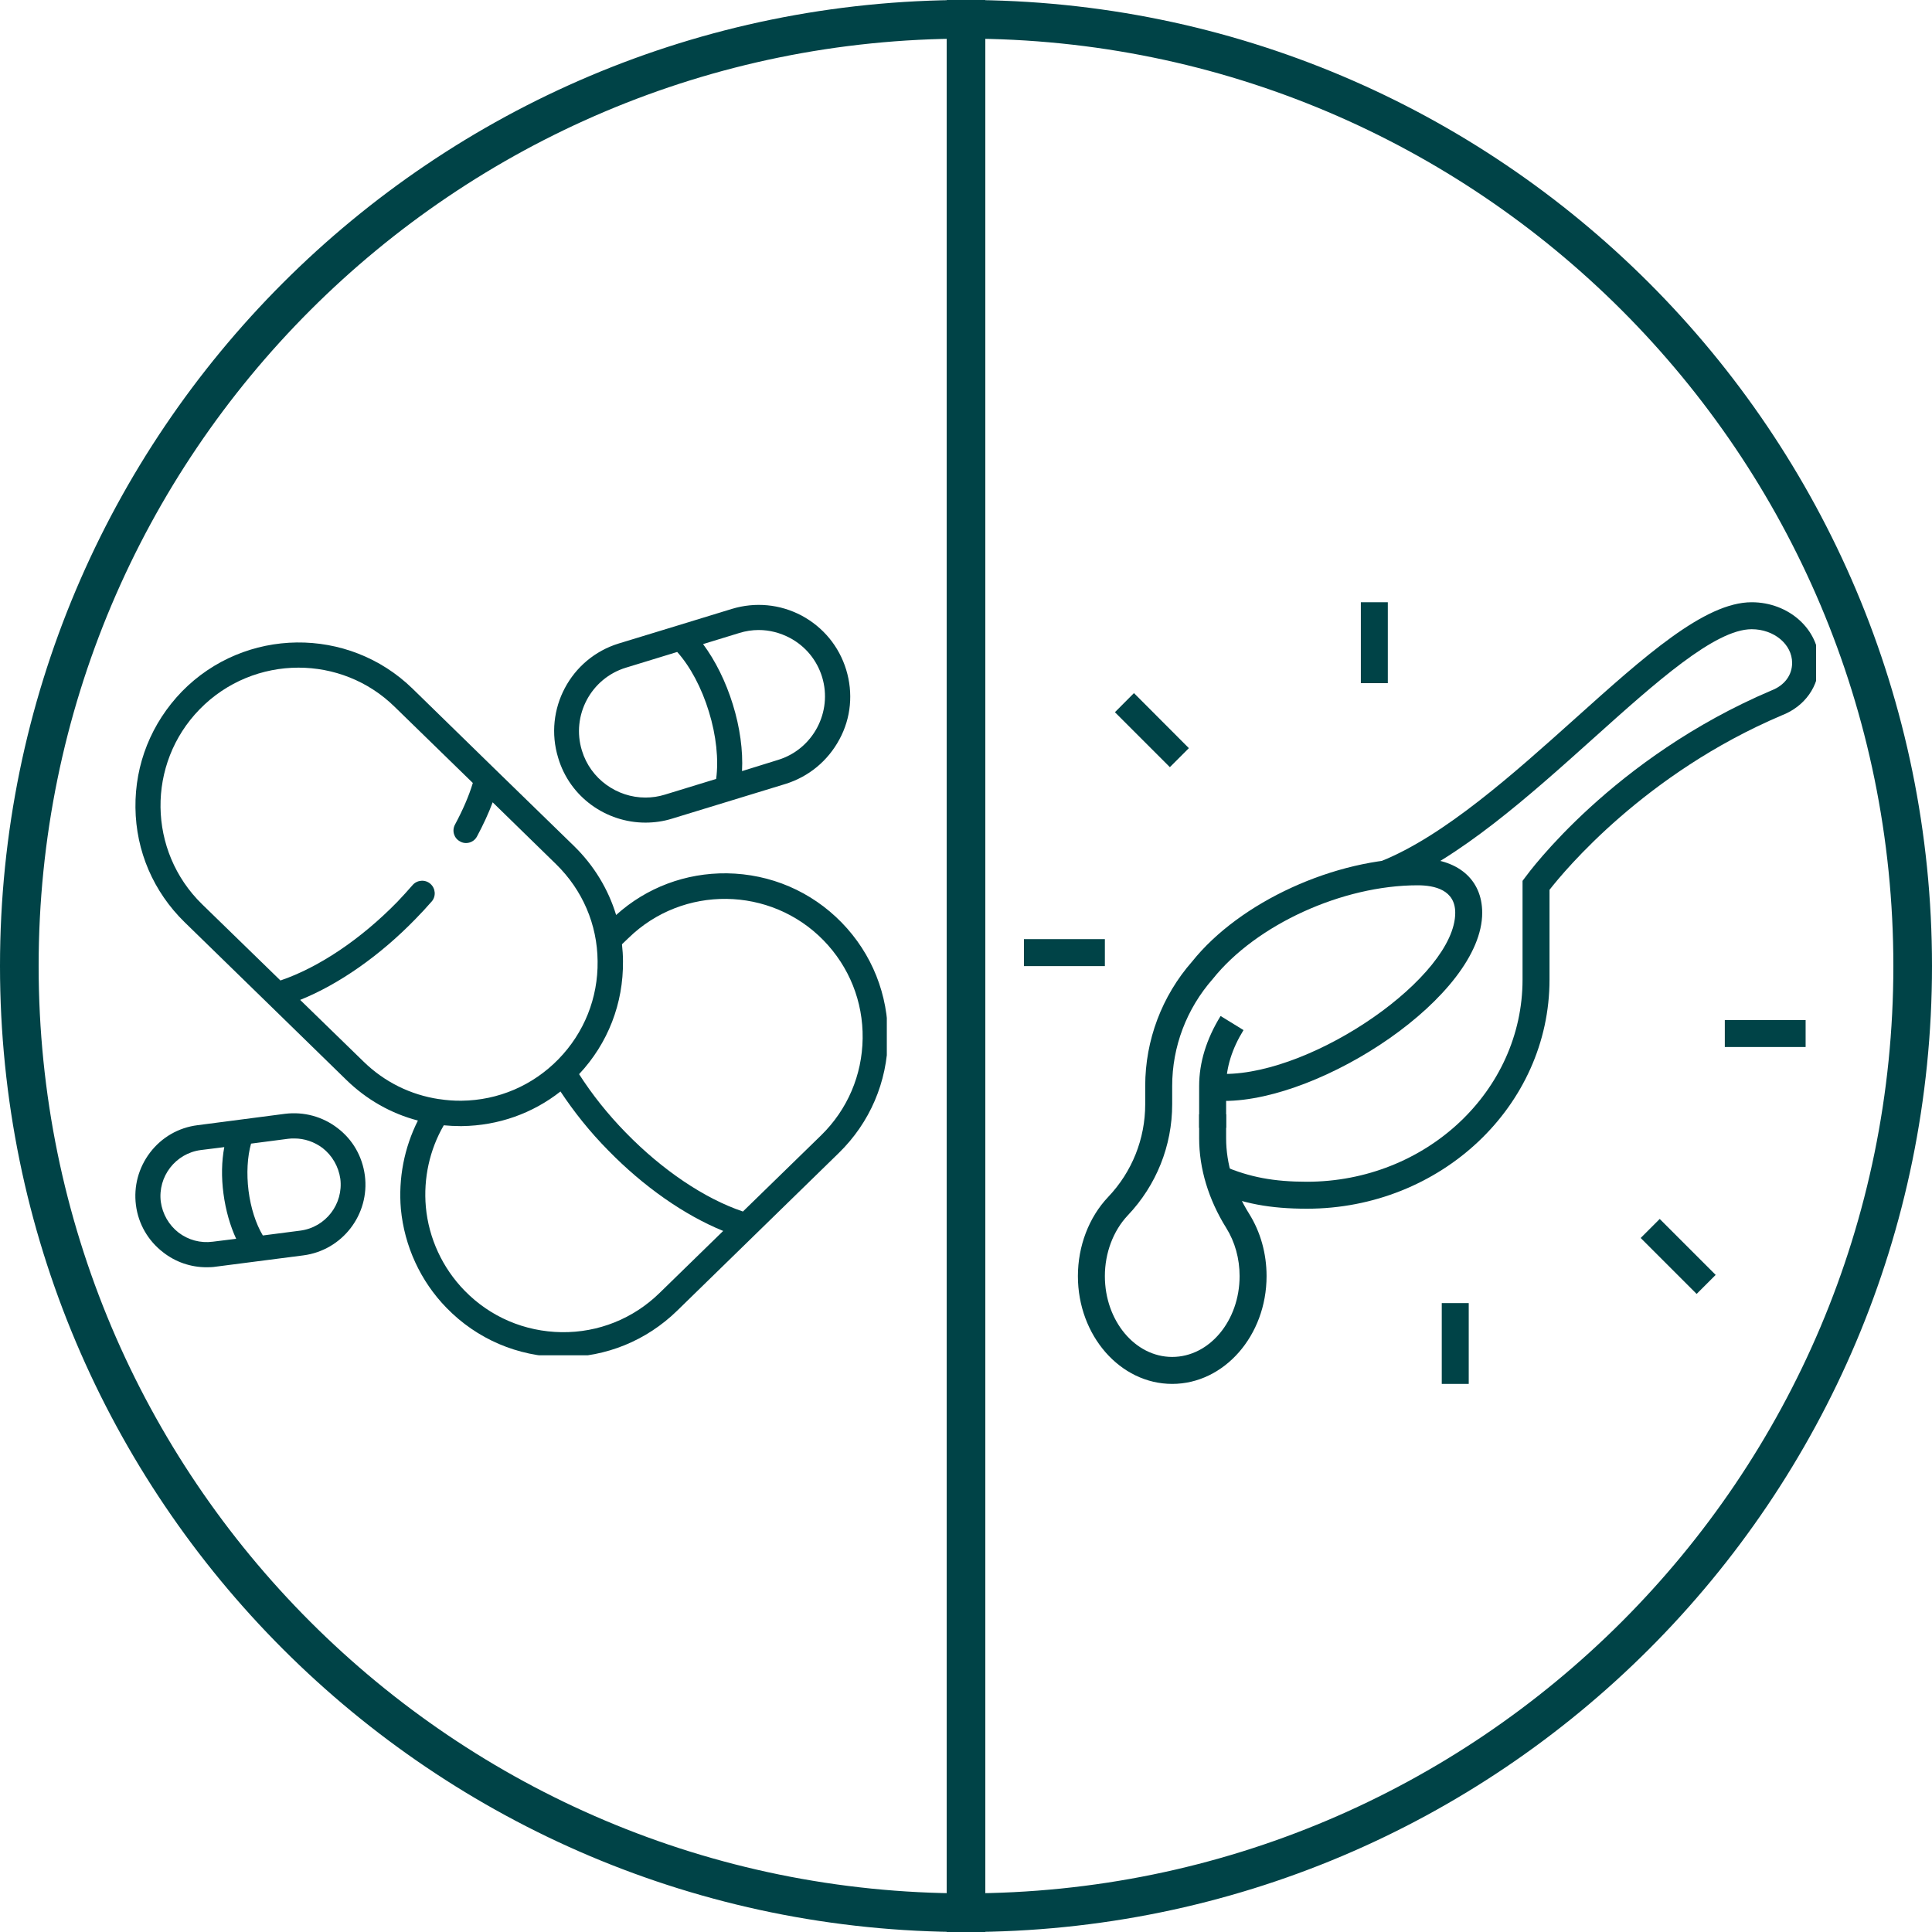
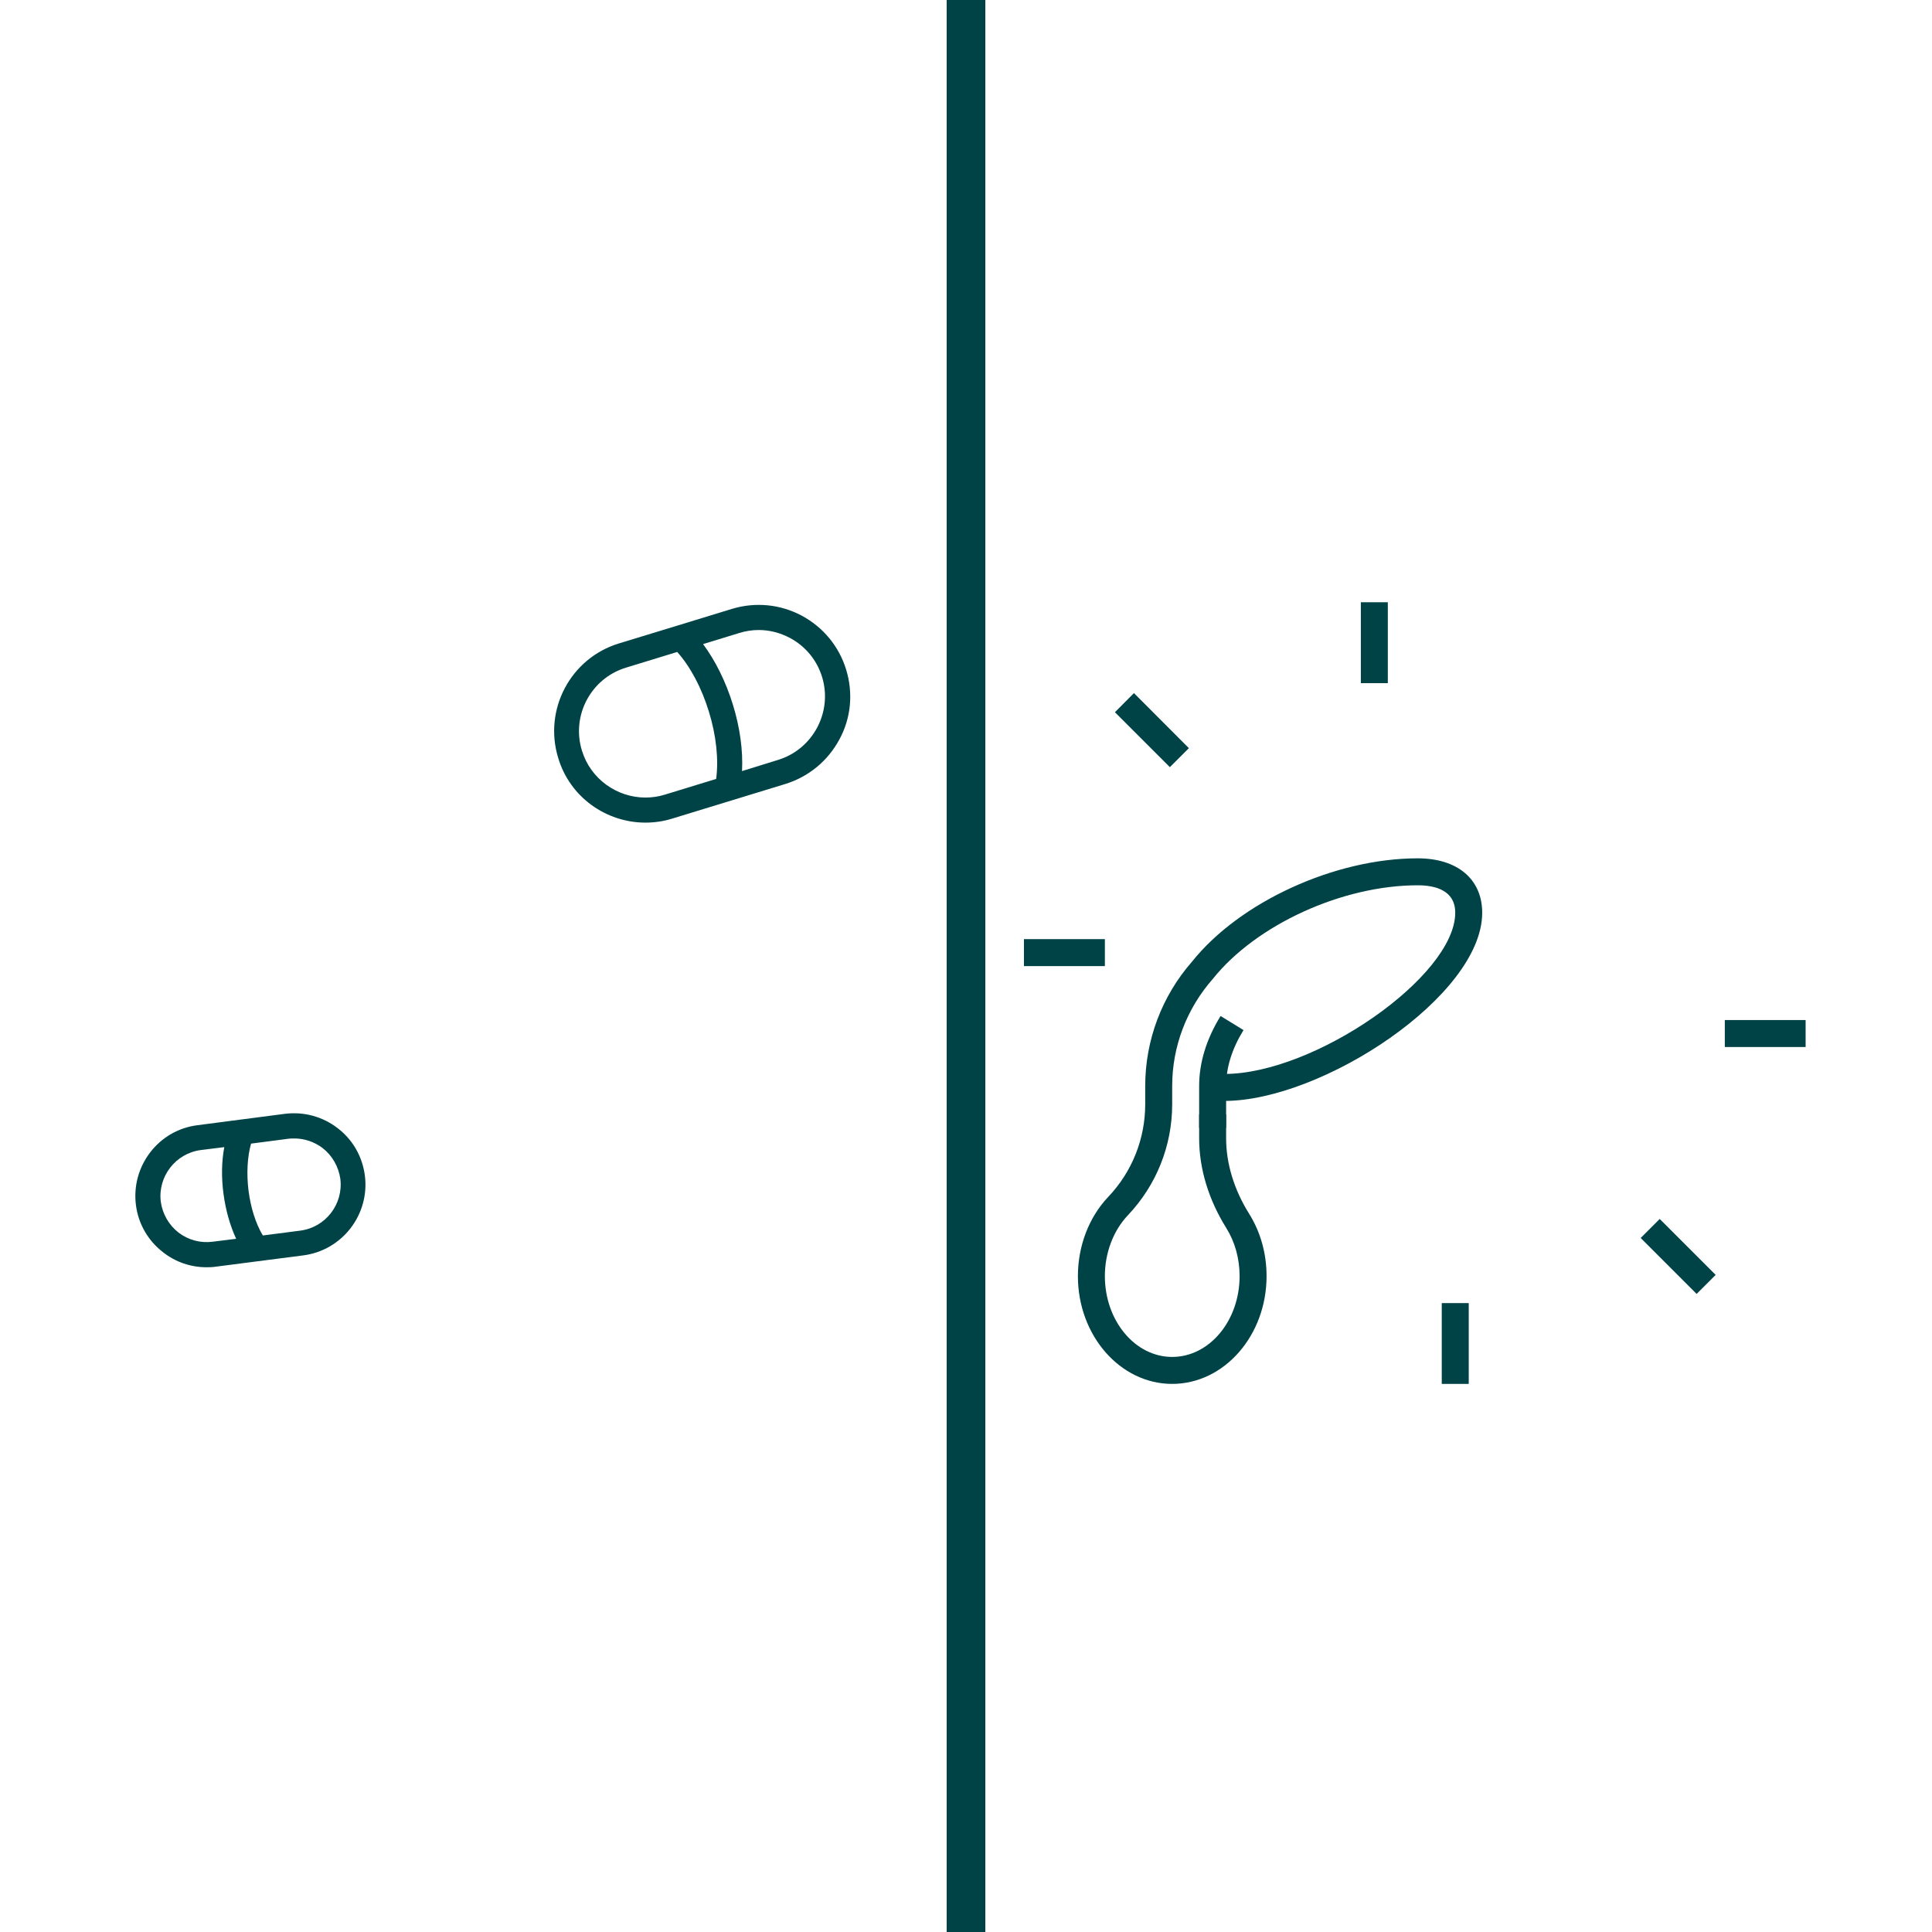
<svg xmlns="http://www.w3.org/2000/svg" version="1.0" preserveAspectRatio="xMidYMid meet" height="100" viewBox="0 0 75 75" zoomAndPan="magnify" width="100">
  <defs>
    <clipPath id="00705c670d">
      <path clip-rule="nonzero" d="M 37.5 0 C 16.789 0 0 16.789 0 37.5 C 0 58.211 16.789 75 37.5 75 C 58.211 75 75 58.211 75 37.5 C 75 16.789 58.211 0 37.5 0 Z M 37.5 0" />
    </clipPath>
    <clipPath id="185cbdcb83">
-       <path clip-rule="nonzero" d="M 5.176 24 L 34.426 24 L 34.426 52.613 L 5.176 52.613 Z M 5.176 24" />
-     </clipPath>
+       </clipPath>
    <clipPath id="e52281fa70">
      <path clip-rule="nonzero" d="M 21 23.363 L 34 23.363 L 34 32 L 21 32 Z M 21 23.363" />
    </clipPath>
    <clipPath id="f4fe4bdfa9">
      <path clip-rule="nonzero" d="M 5.176 43 L 15 43 L 15 50 L 5.176 50 Z M 5.176 43" />
    </clipPath>
    <clipPath id="485b912c87">
      <path clip-rule="nonzero" d="M 39.75 36 L 43 36 L 43 38 L 39.75 38 Z M 39.75 36" />
    </clipPath>
    <clipPath id="7b98bcb0f6">
      <path clip-rule="nonzero" d="M 52 23.363 L 54 23.363 L 54 27 L 52 27 Z M 52 23.363" />
    </clipPath>
    <clipPath id="5c3f6ad120">
      <path clip-rule="nonzero" d="M 66 39 L 70.5 39 L 70.5 41 L 66 41 Z M 66 39" />
    </clipPath>
    <clipPath id="0b4b820808">
-       <path clip-rule="nonzero" d="M 47 23.363 L 70.5 23.363 L 70.5 47 L 47 47 Z M 47 23.363" />
-     </clipPath>
+       </clipPath>
  </defs>
  <g clip-path="url(#00705c670d)">
-     <path stroke-miterlimit="4" stroke-opacity="1" stroke-width="4" stroke="#004347" d="M 50 0 C 22.385 0 -0 22.385 -0 50 C -0 77.615 22.385 100 50 100 C 77.615 100 100 77.615 100 50 C 100 22.385 77.615 0 50 0 Z M 50 0" stroke-linejoin="miter" fill="none" transform="matrix(0.75, 0, 0, 0.75, 0, -0)" stroke-linecap="butt" />
-   </g>
+     </g>
  <g clip-path="url(#185cbdcb83)">
-     <path fill-rule="nonzero" fill-opacity="1" d="M 7.168 35.801 L 10.406 38.957 L 13.441 41.918 C 14.23 42.688 15.18 43.227 16.223 43.5 C 15.691 44.555 15.461 45.746 15.562 46.934 C 15.699 48.375 16.324 49.738 17.336 50.773 C 18.516 51.984 20.098 52.66 21.789 52.684 C 21.812 52.684 21.844 52.684 21.867 52.684 C 23.527 52.684 25.094 52.043 26.285 50.883 L 32.559 44.762 C 33.77 43.582 34.445 42 34.469 40.309 C 34.484 38.617 33.852 37.023 32.672 35.812 C 31.492 34.602 29.91 33.926 28.219 33.902 C 26.621 33.883 25.098 34.453 23.918 35.52 C 23.613 34.516 23.055 33.598 22.289 32.848 L 19.25 29.891 L 16.016 26.734 C 13.52 24.301 9.504 24.348 7.062 26.844 C 5.879 28.066 5.238 29.66 5.258 31.352 C 5.277 33.043 5.957 34.617 7.168 35.801 Z M 25.602 50.195 C 24.582 51.191 23.23 51.734 21.801 51.715 C 20.371 51.695 19.031 51.125 18.035 50.102 C 17.176 49.223 16.641 48.066 16.531 46.848 C 16.434 45.746 16.676 44.633 17.227 43.684 C 17.434 43.703 17.645 43.715 17.859 43.715 C 17.883 43.715 17.914 43.715 17.938 43.715 C 19.344 43.695 20.668 43.227 21.758 42.371 C 22.281 43.16 22.895 43.934 23.609 44.656 C 24.988 46.07 26.578 47.176 28.074 47.785 Z M 24.398 36.414 C 26.508 34.352 29.91 34.395 31.969 36.504 C 32.965 37.527 33.508 38.879 33.488 40.309 C 33.469 41.738 32.898 43.074 31.875 44.074 L 28.84 47.031 C 27.355 46.531 25.719 45.43 24.301 43.977 C 23.594 43.254 22.988 42.492 22.48 41.699 C 23.602 40.504 24.203 38.949 24.184 37.309 C 24.184 37.09 24.168 36.871 24.145 36.656 Z M 7.75 27.535 C 8.797 26.461 10.191 25.918 11.586 25.918 C 12.934 25.918 14.285 26.422 15.32 27.438 L 18.355 30.395 C 18.199 30.914 17.961 31.453 17.664 32.008 C 17.535 32.246 17.621 32.539 17.859 32.664 C 17.93 32.707 18.012 32.727 18.09 32.727 C 18.258 32.727 18.43 32.637 18.516 32.473 C 18.758 32.02 18.965 31.578 19.125 31.145 L 21.586 33.547 C 22.609 34.547 23.188 35.883 23.199 37.312 C 23.219 38.742 22.676 40.094 21.68 41.117 C 20.68 42.141 19.344 42.715 17.914 42.73 C 17.621 42.734 17.336 42.711 17.055 42.668 C 17.047 42.668 17.047 42.668 17.043 42.668 C 15.941 42.504 14.918 42 14.109 41.207 L 11.652 38.816 C 13.148 38.215 14.738 37.105 16.117 35.688 C 16.336 35.465 16.551 35.234 16.758 34.996 C 16.934 34.797 16.91 34.484 16.707 34.309 C 16.508 34.133 16.195 34.156 16.02 34.355 C 15.832 34.574 15.625 34.797 15.426 35.008 C 14.008 36.461 12.371 37.559 10.887 38.062 L 7.848 35.105 C 5.73 33.043 5.688 29.648 7.75 27.535 Z M 7.75 27.535" fill="#004347" />
-   </g>
+     </g>
  <g clip-path="url(#e52281fa70)">
    <path fill-rule="nonzero" fill-opacity="1" d="M 25.055 31.934 C 25.395 31.934 25.75 31.887 26.098 31.777 L 30.488 30.434 C 31.395 30.152 32.137 29.539 32.586 28.703 C 33.039 27.871 33.125 26.902 32.848 25.996 C 32.57 25.09 31.957 24.348 31.121 23.898 C 30.281 23.453 29.32 23.363 28.414 23.637 L 26.285 24.289 L 24.02 24.98 C 22.148 25.555 21.094 27.543 21.668 29.418 C 22.121 30.949 23.535 31.934 25.055 31.934 Z M 28.695 24.574 C 28.945 24.496 29.199 24.457 29.453 24.457 C 29.867 24.457 30.281 24.562 30.66 24.762 C 31.27 25.086 31.711 25.625 31.914 26.281 C 32.328 27.641 31.559 29.086 30.203 29.5 L 28.805 29.934 C 28.848 29.137 28.723 28.23 28.449 27.348 C 28.176 26.461 27.77 25.645 27.293 25.004 Z M 24.301 25.918 L 26.289 25.309 C 26.797 25.875 27.238 26.703 27.52 27.629 C 27.805 28.551 27.902 29.488 27.801 30.238 L 25.809 30.848 C 25.559 30.926 25.305 30.961 25.055 30.961 C 23.953 30.961 22.926 30.242 22.59 29.137 C 22.172 27.781 22.938 26.332 24.301 25.918 Z M 24.301 25.918" fill="#004347" />
  </g>
  <g clip-path="url(#f4fe4bdfa9)">
    <path fill-rule="nonzero" fill-opacity="1" d="M 6.336 48.617 C 6.82 48.996 7.41 49.195 8.02 49.195 C 8.141 49.195 8.262 49.191 8.379 49.172 L 11.773 48.734 C 13.289 48.539 14.359 47.145 14.164 45.633 C 14.066 44.895 13.695 44.242 13.105 43.793 C 12.523 43.344 11.793 43.148 11.062 43.238 L 7.668 43.68 C 6.93 43.773 6.281 44.148 5.828 44.738 C 5.379 45.328 5.184 46.051 5.277 46.781 C 5.371 47.516 5.75 48.168 6.336 48.617 Z M 11.188 44.207 C 11.27 44.195 11.348 44.195 11.426 44.195 C 11.82 44.195 12.199 44.324 12.523 44.566 C 12.898 44.859 13.141 45.285 13.211 45.758 C 13.336 46.738 12.645 47.645 11.656 47.773 L 10.203 47.961 C 9.93 47.504 9.734 46.891 9.648 46.223 C 9.566 45.559 9.602 44.906 9.746 44.395 Z M 7.793 44.645 L 8.707 44.531 C 8.602 45.082 8.59 45.703 8.676 46.344 C 8.762 46.988 8.934 47.586 9.168 48.09 L 8.258 48.203 C 7.781 48.266 7.309 48.137 6.93 47.848 C 6.555 47.555 6.309 47.129 6.242 46.652 C 6.121 45.672 6.816 44.773 7.793 44.645 Z M 7.793 44.645" fill="#004347" />
  </g>
  <path stroke-miterlimit="4" stroke-opacity="1" stroke-width="2" stroke="#004347" d="M -0 1 L 100 1" stroke-linejoin="miter" fill="none" transform="matrix(0, -0.75, 0.75, 0, 36.75, 75)" stroke-linecap="butt" />
  <path fill-rule="nonzero" fill-opacity="1" d="M 45.504 53.723 C 43.484 53.723 41.844 51.844 41.844 49.539 C 41.844 48.375 42.27 47.254 43.02 46.465 C 43.949 45.488 44.457 44.207 44.457 42.867 L 44.457 42.16 C 44.457 40.379 45.105 38.664 46.277 37.328 C 48.129 35.012 51.816 33.32 55.035 33.32 C 56.578 33.32 57.539 34.129 57.539 35.434 C 57.539 38.656 51.332 42.738 47.527 42.738 C 47.309 42.738 47.125 42.723 46.918 42.656 L 47.234 41.66 C 47.305 41.684 47.379 41.691 47.527 41.691 C 51.047 41.691 56.492 37.891 56.492 35.434 C 56.492 34.551 55.699 34.367 55.035 34.367 C 52.109 34.367 48.766 35.895 47.082 38 C 46.059 39.164 45.504 40.633 45.504 42.16 L 45.504 42.867 C 45.504 44.477 44.891 46.012 43.777 47.184 C 43.215 47.781 42.891 48.641 42.891 49.539 C 42.891 51.27 44.062 52.676 45.504 52.676 C 46.949 52.676 48.121 51.27 48.121 49.539 C 48.121 48.859 47.941 48.211 47.602 47.668 C 46.914 46.566 46.551 45.363 46.551 44.191 L 46.551 43.258 L 47.598 43.258 L 47.598 44.191 C 47.598 45.168 47.906 46.18 48.488 47.113 C 48.934 47.824 49.168 48.664 49.168 49.539 C 49.168 51.844 47.523 53.723 45.504 53.723 Z M 45.504 53.723" fill="#004347" />
  <path fill-rule="nonzero" fill-opacity="1" d="M 47.598 43.781 L 46.551 43.781 L 46.551 42.156 C 46.551 41.25 46.832 40.336 47.383 39.441 L 48.273 39.988 C 47.824 40.715 47.598 41.445 47.598 42.156 Z M 47.598 43.781" fill="#004347" />
  <path fill-rule="nonzero" fill-opacity="1" d="M 43.281 27.648 L 44.02 26.906 L 46.152 29.043 L 45.414 29.781 Z M 43.281 27.648" fill="#004347" />
  <g clip-path="url(#485b912c87)">
    <path fill-rule="nonzero" fill-opacity="1" d="M 39.75 36.457 L 42.891 36.457 L 42.891 37.504 L 39.75 37.504 Z M 39.75 36.457" fill="#004347" />
  </g>
  <g clip-path="url(#7b98bcb0f6)">
    <path fill-rule="nonzero" fill-opacity="1" d="M 52.828 23.379 L 53.875 23.379 L 53.875 26.52 L 52.828 26.52 Z M 52.828 23.379" fill="#004347" />
  </g>
  <path fill-rule="nonzero" fill-opacity="1" d="M 63.691 48.059 L 64.43 47.32 L 66.602 49.492 L 65.863 50.23 Z M 63.691 48.059" fill="#004347" />
  <g clip-path="url(#5c3f6ad120)">
    <path fill-rule="nonzero" fill-opacity="1" d="M 66.957 39.598 L 70.094 39.598 L 70.094 40.645 L 66.957 40.645 Z M 66.957 39.598" fill="#004347" />
  </g>
  <path fill-rule="nonzero" fill-opacity="1" d="M 55.969 50.586 L 57.016 50.586 L 57.016 53.723 L 55.969 53.723 Z M 55.969 50.586" fill="#004347" />
  <g clip-path="url(#0b4b820808)">
    <path fill-rule="nonzero" fill-opacity="1" d="M 50.738 46.922 C 49.301 46.922 48.246 46.723 47.098 46.234 L 47.508 45.27 C 48.516 45.699 49.453 45.875 50.734 45.875 C 55.352 45.875 59.105 42.355 59.105 38.027 L 59.105 34.195 L 59.207 34.059 C 59.344 33.871 62.605 29.422 68.773 26.801 C 69.277 26.605 69.57 26.207 69.57 25.734 C 69.57 25.012 68.867 24.426 68 24.426 C 66.574 24.426 64.277 26.488 61.844 28.672 C 59.398 30.867 56.629 33.355 53.984 34.41 L 53.598 33.438 C 56.066 32.453 58.762 30.031 61.145 27.895 C 63.844 25.473 66.172 23.379 68 23.379 C 69.441 23.379 70.617 24.434 70.617 25.734 C 70.617 26.641 70.062 27.426 69.168 27.77 C 63.855 30.027 60.734 33.797 60.152 34.543 L 60.152 38.027 C 60.152 42.934 55.93 46.922 50.734 46.922 Z M 50.738 46.922" fill="#004347" />
  </g>
</svg>